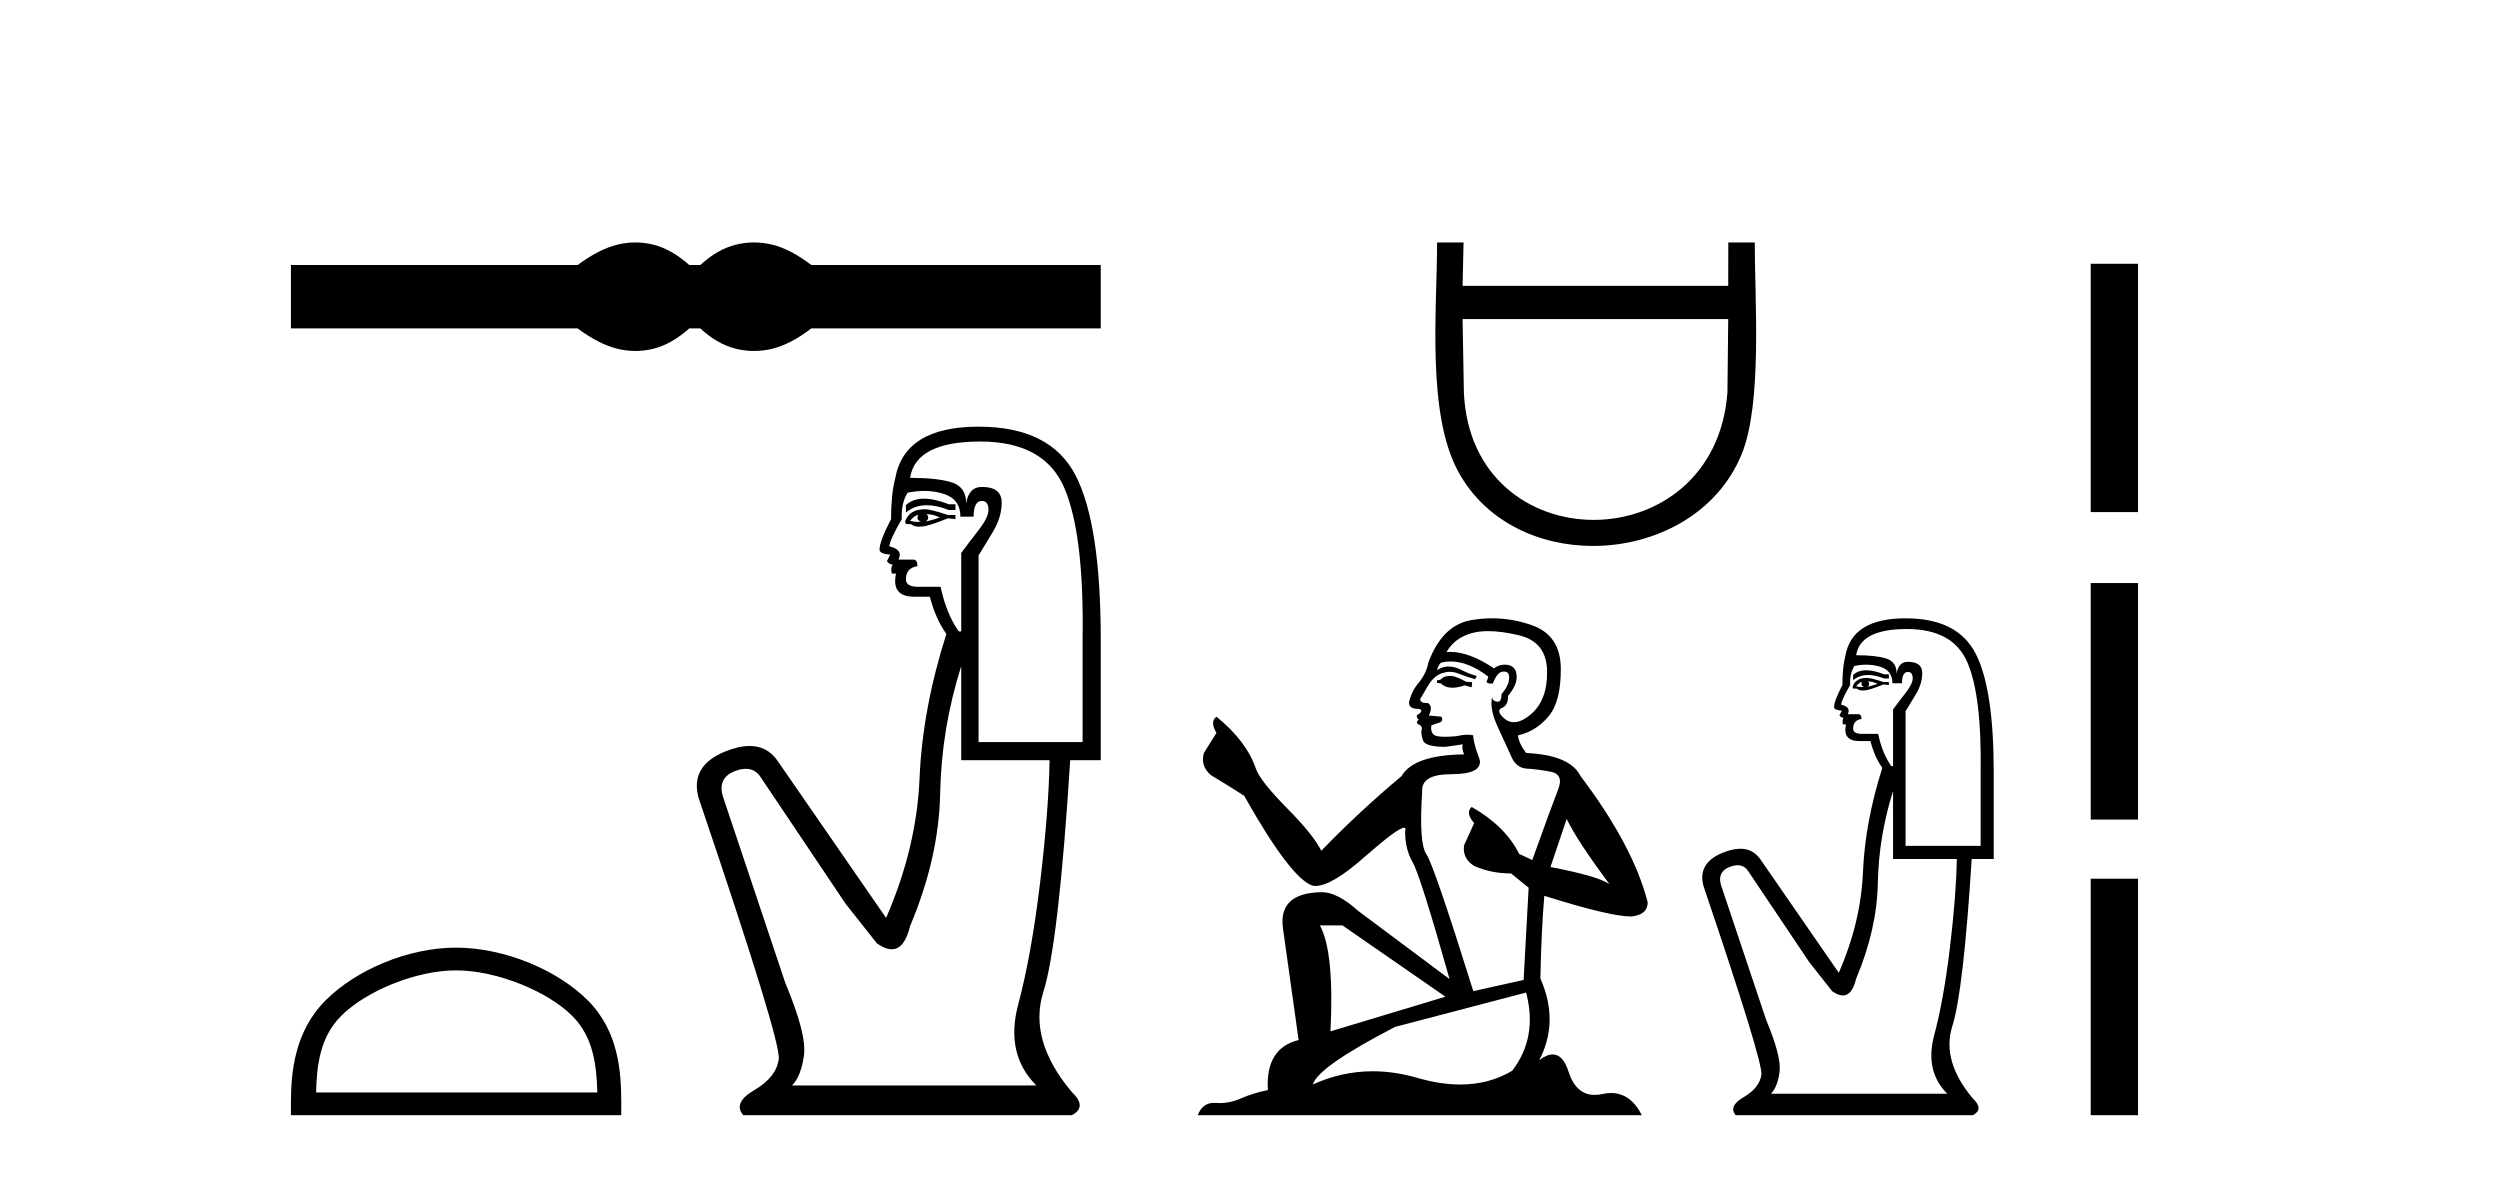
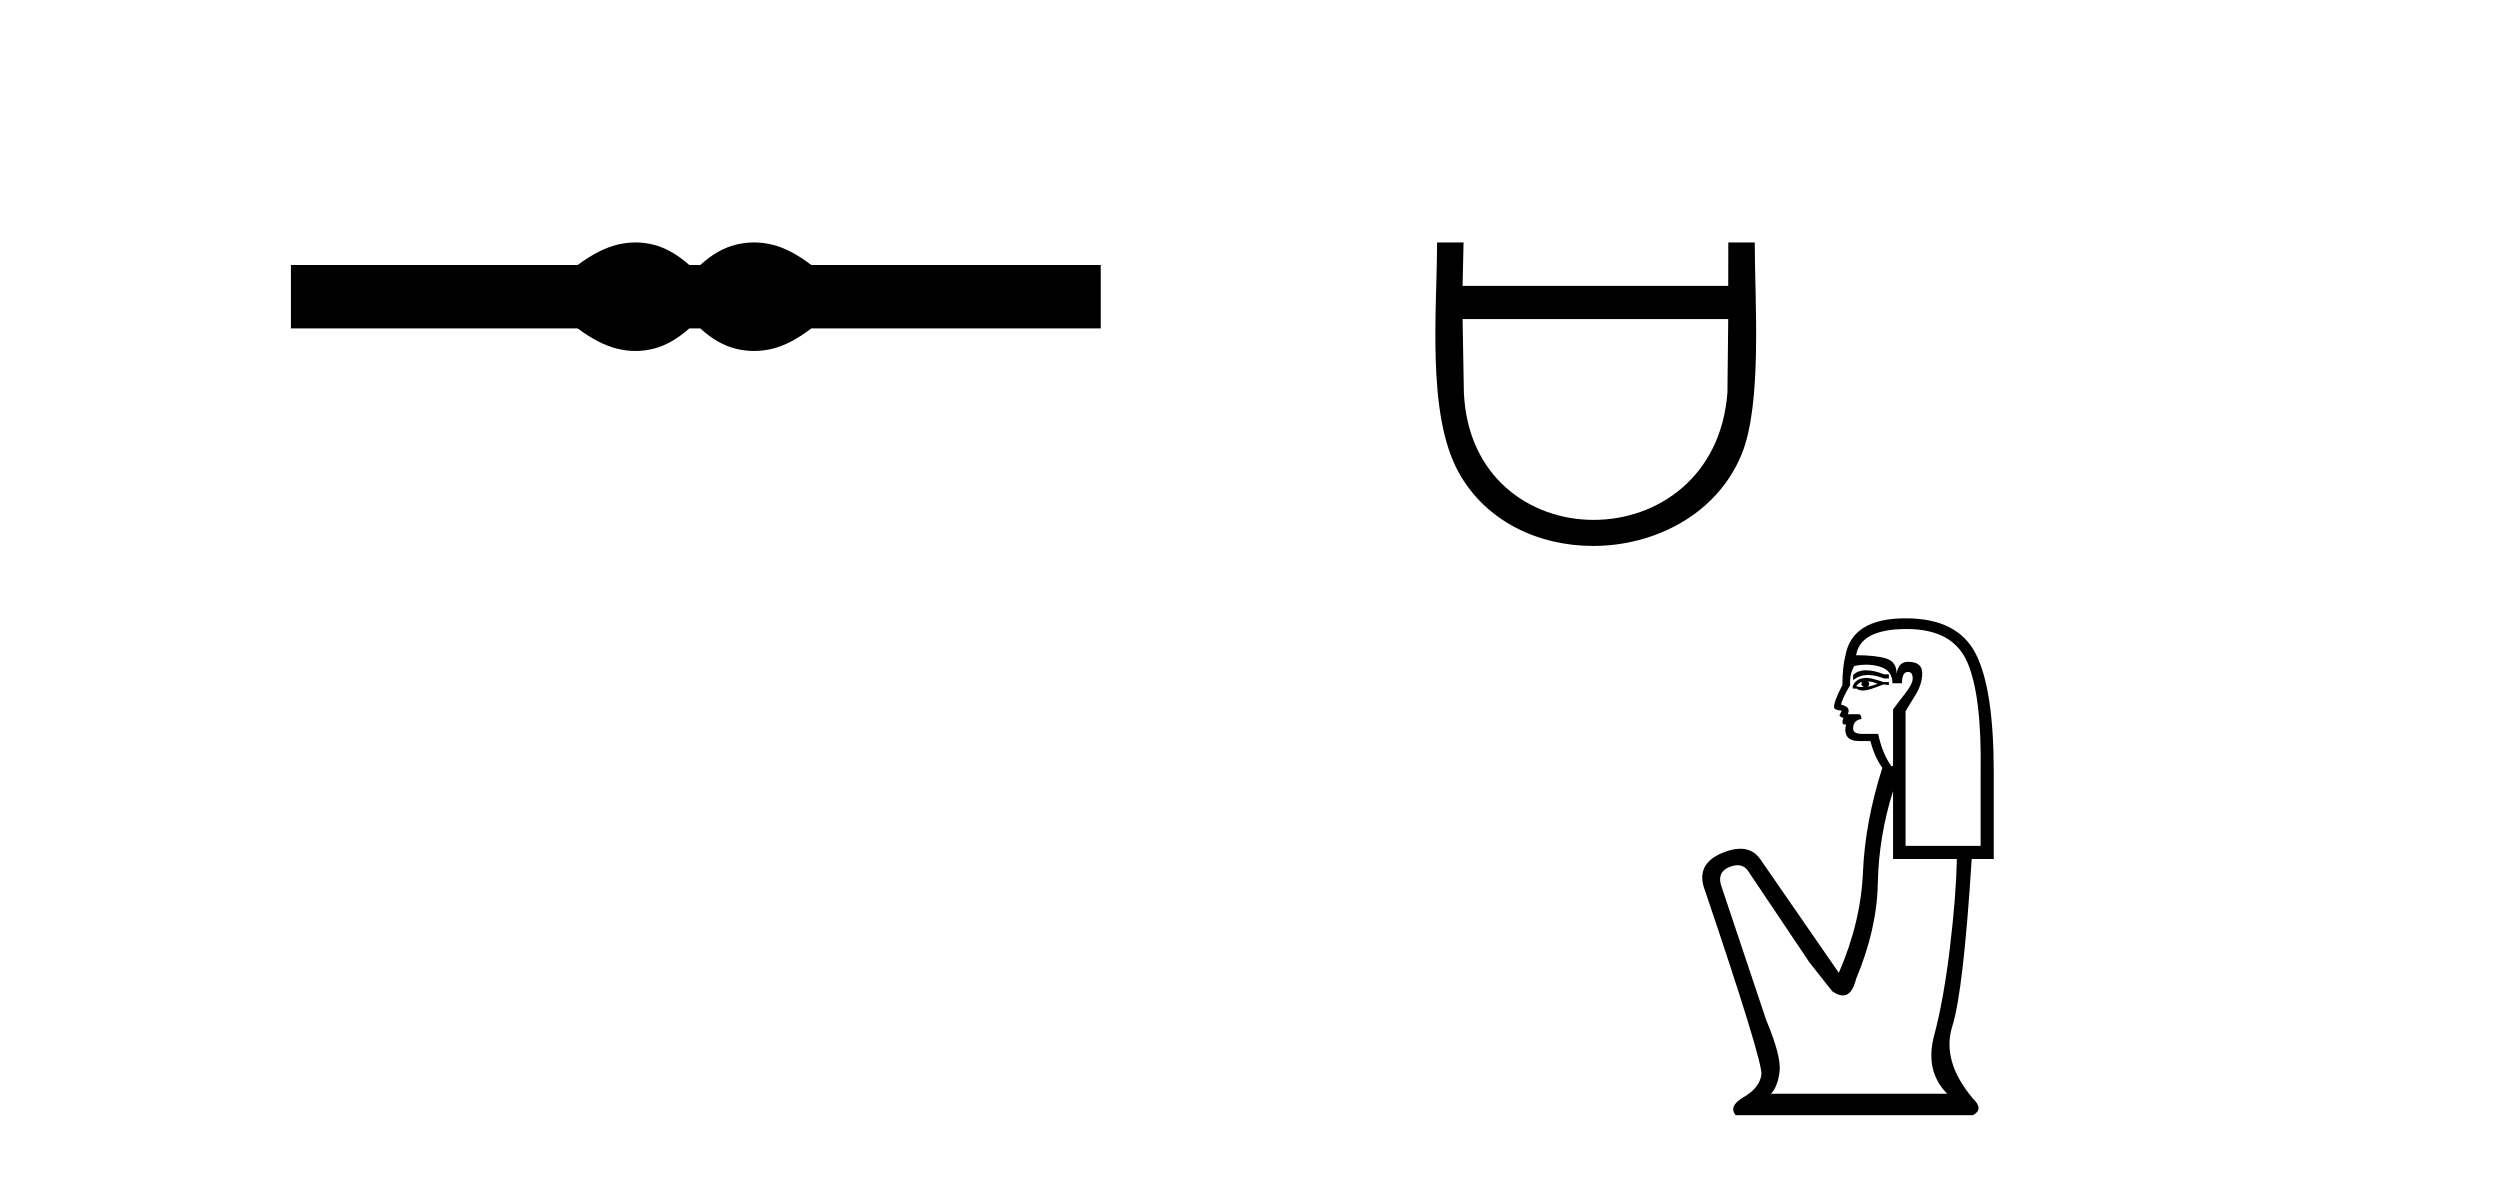
<svg xmlns="http://www.w3.org/2000/svg" width="87.0" height="41.0">
  <path d="M 22.114 8.437 C 21.904 8.437 21.693 8.463 21.481 8.515 C 21.057 8.619 20.598 8.855 20.102 9.222 L 10.124 9.222 L 10.124 11.429 L 20.102 11.429 C 20.598 11.797 21.057 12.033 21.481 12.136 C 21.693 12.188 21.904 12.214 22.114 12.214 C 22.324 12.214 22.532 12.188 22.74 12.136 C 23.156 12.033 23.572 11.797 23.987 11.429 L 24.371 11.429 C 24.771 11.797 25.183 12.033 25.606 12.136 C 25.818 12.188 26.03 12.214 26.242 12.214 C 26.454 12.214 26.666 12.188 26.878 12.136 C 27.301 12.033 27.753 11.797 28.233 11.429 L 38.306 11.429 L 38.306 9.222 L 28.233 9.222 C 27.753 8.855 27.301 8.619 26.878 8.515 C 26.666 8.463 26.454 8.437 26.242 8.437 C 26.03 8.437 25.818 8.463 25.606 8.515 C 25.183 8.619 24.771 8.855 24.371 9.222 L 23.987 9.222 C 23.572 8.855 23.156 8.619 22.74 8.515 C 22.532 8.463 22.324 8.437 22.114 8.437 Z" style="fill:#000000;stroke:none" />
-   <path d="M 15.872 33.769 C 17.286 33.769 19.056 34.496 19.913 35.352 C 20.662 36.101 20.76 37.095 20.787 38.018 L 10.999 38.018 C 11.026 37.095 11.124 36.101 11.874 35.352 C 12.73 34.496 14.458 33.769 15.872 33.769 ZM 15.872 32.978 C 14.195 32.978 12.39 33.753 11.332 34.811 C 10.247 35.896 10.124 37.324 10.124 38.393 L 10.124 38.809 L 21.62 38.809 L 21.62 38.393 C 21.62 37.324 21.539 35.896 20.454 34.811 C 19.396 33.753 17.55 32.978 15.872 32.978 Z" style="fill:#000000;stroke:none" />
-   <path d="M 32.155 17.354 Q 31.764 17.354 31.526 17.577 L 31.526 17.836 Q 31.827 17.582 32.251 17.582 Q 32.595 17.582 33.02 17.749 L 33.25 17.749 L 33.25 17.548 L 33.02 17.548 Q 32.521 17.354 32.155 17.354 ZM 32.244 17.893 Q 32.474 17.893 32.704 18.008 Q 32.56 18.065 32.215 18.152 Q 32.302 18.094 32.302 18.008 Q 32.302 17.95 32.244 17.893 ZM 31.957 17.922 Q 31.928 17.95 31.928 18.037 Q 31.928 18.094 32.043 18.152 Q 31.986 18.161 31.925 18.161 Q 31.804 18.161 31.67 18.123 Q 31.842 17.922 31.957 17.922 ZM 32.187 17.721 Q 31.641 17.721 31.497 18.152 L 31.526 18.238 L 31.698 18.238 Q 31.813 18.33 31.983 18.33 Q 32.026 18.33 32.072 18.324 Q 32.273 18.324 32.991 18.037 L 33.25 18.065 L 33.25 17.922 L 32.991 17.922 Q 32.388 17.721 32.187 17.721 ZM 32.161 17.084 Q 32.523 17.084 32.848 17.189 Q 33.422 17.376 33.422 17.979 L 33.882 17.979 Q 33.882 17.433 34.169 17.433 Q 34.399 17.433 34.399 17.749 Q 34.399 18.008 34.04 18.468 Q 33.681 18.927 33.451 19.243 L 33.451 21.973 L 33.365 21.973 Q 32.934 21.369 32.733 20.421 L 31.957 20.421 Q 31.526 20.421 31.526 20.163 Q 31.526 19.761 31.928 19.703 Q 31.928 19.473 31.785 19.473 L 31.267 19.473 Q 31.44 19.128 30.951 19.014 Q 30.951 18.812 31.382 18.065 Q 31.354 17.52 31.583 17.146 Q 31.883 17.084 32.161 17.084 ZM 34.112 15.365 Q 36.353 15.365 37.042 16.988 Q 37.732 18.611 37.674 22.26 L 37.674 25.823 L 34.054 25.823 L 34.054 19.33 Q 34.227 19.042 34.543 18.525 Q 34.859 18.008 34.859 17.491 Q 34.859 16.945 34.169 16.945 Q 33.71 16.945 33.623 17.52 Q 33.623 16.945 33.121 16.787 Q 32.618 16.629 31.67 16.629 Q 31.871 15.365 34.112 15.365 ZM 33.451 23.18 L 33.451 26.455 L 36.525 26.455 Q 36.496 28.208 36.195 30.721 Q 35.893 33.235 35.433 34.959 Q 34.974 36.683 36.065 37.775 L 27.561 37.775 Q 27.877 37.459 27.978 36.726 Q 28.078 35.994 27.331 34.212 L 25.148 27.69 Q 24.975 27.058 25.593 26.828 Q 25.791 26.755 25.954 26.755 Q 26.303 26.755 26.498 27.087 L 29.429 31.454 L 30.52 32.833 Q 30.808 33.034 31.031 33.034 Q 31.478 33.034 31.67 32.23 Q 32.675 29.845 32.718 27.604 Q 32.761 25.363 33.451 23.18 ZM 34.054 14.848 Q 31.468 14.848 31.152 16.658 Q 31.009 17.203 31.009 18.065 Q 30.607 18.841 30.607 19.128 Q 30.607 19.272 30.98 19.301 L 30.865 19.531 Q 30.951 19.646 31.066 19.646 Q 30.98 19.789 31.038 19.962 L 31.181 19.962 Q 31.009 20.766 31.813 20.766 L 32.359 20.766 Q 32.56 21.542 32.934 22.059 Q 32.101 24.674 32 27.087 Q 31.899 29.5 30.836 31.943 L 27.044 26.455 Q 26.69 25.96 26.086 25.96 Q 25.709 25.96 25.234 26.153 Q 23.998 26.656 24.314 27.777 Q 27.188 36.252 27.101 36.856 Q 27.015 37.488 26.254 37.933 Q 25.492 38.378 25.866 38.809 L 37.301 38.809 Q 37.847 38.522 37.301 38.005 Q 35.778 36.195 36.31 34.514 Q 36.841 32.833 37.243 26.455 L 38.306 26.455 L 38.306 22.26 Q 38.306 18.238 37.43 16.543 Q 36.554 14.848 34.054 14.848 Z" style="fill:#000000;stroke:none" />
  <path d="M 60.142 11.104 L 60.115 13.657 C 59.894 16.614 57.665 18.092 55.46 18.092 C 53.255 18.092 51.072 16.613 50.943 13.657 L 50.898 11.104 ZM 50.01 8.437 C 50.01 10.77 49.639 14.386 50.752 16.421 C 51.704 18.161 53.562 18.999 55.437 18.999 C 57.584 18.999 59.753 17.901 60.61 15.806 C 61.334 14.038 61.065 10.447 61.065 8.437 L 60.145 8.437 L 60.142 9.948 L 50.898 9.948 L 50.932 8.437 Z" style="fill:#000000;stroke:none" />
-   <path d="M 50.513 23.52 Q 50.269 23.52 50.192 23.598 Q 50.124 23.675 50.007 23.675 L 50.007 23.763 L 50.143 23.782 Q 50.294 23.933 50.544 23.933 Q 50.73 23.933 50.97 23.85 L 51.213 23.919 L 51.232 23.743 L 51.018 23.724 Q 50.707 23.549 50.513 23.52 ZM 51.787 21.963 Q 52.235 21.963 52.827 22.1 Q 53.829 22.323 53.839 23.364 Q 53.849 24.395 53.255 24.872 Q 52.942 25.133 52.684 25.133 Q 52.463 25.133 52.283 24.94 Q 52.108 24.765 52.215 24.658 Q 52.497 24.57 52.477 24.22 Q 52.779 23.85 52.779 23.588 Q 52.797 23.13 52.358 23.13 Q 52.34 23.13 52.322 23.131 Q 52.127 23.15 51.991 23.257 Q 51.13 22.686 50.476 22.686 Q 50.406 22.686 50.338 22.693 L 50.338 22.693 Q 50.62 22.197 51.223 22.032 Q 51.469 21.963 51.787 21.963 ZM 54.52 28.5 Q 54.899 29.278 56.008 30.766 Q 55.59 30.484 53.956 30.172 L 54.52 28.5 ZM 50.487 23.019 Q 51.1 23.019 51.796 23.549 L 51.728 23.743 Q 51.81 23.791 51.887 23.791 Q 51.92 23.791 51.952 23.782 Q 52.108 23.374 52.302 23.374 Q 52.326 23.371 52.346 23.371 Q 52.534 23.371 52.516 23.607 Q 52.516 23.85 52.254 24.152 Q 52.254 24.421 52.123 24.421 Q 52.102 24.421 52.079 24.415 Q 51.903 24.376 51.933 24.22 L 51.933 24.22 Q 51.816 24.658 52.137 25.329 Q 52.448 26.01 52.613 26.37 Q 52.779 26.729 53.139 26.749 Q 53.499 26.768 53.965 26.856 Q 54.432 26.943 54.218 27.488 Q 54.004 28.033 53.323 29.929 L 52.866 29.715 Q 52.39 28.752 51.213 28.081 L 51.213 28.081 Q 50.989 28.295 51.3 28.645 L 50.95 29.414 Q 50.882 29.871 51.3 30.134 Q 51.884 30.396 52.584 30.396 L 53.197 30.892 L 53.022 34.102 L 51.271 34.491 Q 49.9 30.104 49.637 29.725 Q 49.375 29.346 49.491 27.556 Q 49.443 26.943 50.493 26.943 Q 51.582 26.943 51.495 26.447 L 51.359 26.049 Q 51.252 25.679 51.271 25.591 Q 51.186 25.568 51.072 25.568 Q 50.902 25.568 50.668 25.621 Q 50.448 25.64 50.288 25.64 Q 49.968 25.64 49.89 25.562 Q 49.773 25.446 49.812 25.241 L 50.124 25.134 Q 50.231 25.076 50.162 24.94 L 49.725 24.901 Q 49.88 24.57 49.686 24.463 Q 49.657 24.465 49.631 24.465 Q 49.423 24.465 49.423 24.327 Q 49.491 24.201 49.696 23.86 Q 49.9 23.52 50.192 23.423 Q 50.323 23.38 50.452 23.38 Q 50.62 23.38 50.785 23.452 Q 51.077 23.568 51.339 23.636 L 51.388 23.52 Q 51.145 23.461 50.882 23.325 Q 50.629 23.194 50.41 23.194 Q 50.192 23.194 50.007 23.325 Q 50.055 23.15 50.143 23.063 Q 50.312 23.019 50.487 23.019 ZM 46.719 32.205 L 50.299 34.685 L 46.301 35.891 Q 46.437 33.12 45.932 32.205 ZM 53.109 34.54 Q 53.518 36.105 52.623 37.263 Q 51.822 37.741 50.818 37.741 Q 50.13 37.741 49.345 37.516 Q 48.542 37.28 47.772 37.28 Q 46.697 37.28 45.688 37.739 Q 45.863 37.127 48.548 35.736 L 53.109 34.54 ZM 51.926 21.517 Q 51.615 21.517 51.3 21.565 Q 50.211 21.691 49.705 23.063 Q 49.637 23.432 49.375 23.753 Q 49.112 24.064 49.034 24.444 Q 49.034 24.658 49.307 24.667 Q 49.579 24.677 49.375 24.852 Q 49.287 24.872 49.307 24.94 Q 49.316 25.008 49.375 25.027 Q 49.248 25.163 49.375 25.212 Q 49.511 25.27 49.472 25.407 Q 49.443 25.553 49.521 25.767 Q 49.598 25.99 50.299 25.99 L 50.902 25.903 L 50.902 25.903 Q 50.863 26.049 50.95 26.253 Q 49.2 26.272 48.772 27.011 Q 47.303 28.237 45.98 29.608 Q 45.718 29.064 44.784 28.12 Q 43.86 27.187 43.704 26.749 Q 43.383 25.796 42.333 24.94 Q 42.099 25.115 42.333 25.504 L 41.895 26.204 Q 41.769 26.661 42.138 26.973 Q 42.702 27.313 43.296 27.692 Q 44.93 30.591 45.688 30.824 Q 45.73 30.831 45.776 30.831 Q 46.353 30.831 47.507 29.803 Q 48.651 28.803 48.864 28.803 Q 48.939 28.803 48.898 28.928 Q 48.898 29.56 49.161 30.007 Q 49.423 30.455 50.445 34.073 L 47.264 31.699 Q 46.544 31.048 46 31.048 Q 44.473 31.067 44.648 32.312 L 45.192 36.193 Q 44.035 36.475 44.122 37.934 Q 43.597 38.041 43.16 38.235 Q 42.806 38.388 42.446 38.388 Q 42.37 38.388 42.294 38.381 Q 42.268 38.38 42.242 38.38 Q 41.846 38.38 41.681 38.809 L 57.136 38.809 Q 56.742 38.037 56.068 38.037 Q 55.927 38.037 55.774 38.07 Q 55.627 38.103 55.496 38.103 Q 54.847 38.103 54.588 37.302 Q 54.396 36.695 54.035 36.695 Q 53.828 36.695 53.567 36.893 Q 54.267 35.541 53.606 34.053 Q 53.635 32.439 53.742 31.174 Q 56.027 31.894 56.767 31.894 Q 57.34 31.836 57.34 31.398 Q 56.835 29.433 55.006 27.011 Q 54.636 26.272 53.109 26.204 Q 52.847 25.854 52.827 25.591 Q 53.46 25.446 53.888 24.93 Q 54.325 24.415 54.316 23.257 Q 54.306 22.109 53.314 21.759 Q 52.627 21.517 51.926 21.517 Z" style="fill:#000000;stroke:none" />
  <path d="M 64.943 23.326 Q 64.661 23.326 64.489 23.487 L 64.489 23.673 Q 64.706 23.49 65.012 23.49 Q 65.26 23.49 65.567 23.611 L 65.733 23.611 L 65.733 23.466 L 65.567 23.466 Q 65.207 23.326 64.943 23.326 ZM 65.007 23.715 Q 65.173 23.715 65.339 23.798 Q 65.235 23.839 64.987 23.901 Q 65.049 23.86 65.049 23.798 Q 65.049 23.756 65.007 23.715 ZM 64.8 23.735 Q 64.779 23.756 64.779 23.818 Q 64.779 23.86 64.862 23.901 Q 64.821 23.908 64.777 23.908 Q 64.689 23.908 64.593 23.881 Q 64.717 23.735 64.8 23.735 ZM 64.966 23.59 Q 64.572 23.59 64.468 23.901 L 64.489 23.964 L 64.613 23.964 Q 64.696 24.03 64.819 24.03 Q 64.85 24.03 64.883 24.026 Q 65.028 24.026 65.546 23.818 L 65.733 23.839 L 65.733 23.735 L 65.546 23.735 Q 65.111 23.59 64.966 23.59 ZM 64.947 23.131 Q 65.208 23.131 65.443 23.207 Q 65.857 23.342 65.857 23.777 L 66.189 23.777 Q 66.189 23.383 66.396 23.383 Q 66.562 23.383 66.562 23.611 Q 66.562 23.798 66.303 24.129 Q 66.044 24.461 65.878 24.689 L 65.878 26.659 L 65.816 26.659 Q 65.505 26.224 65.36 25.539 L 64.8 25.539 Q 64.489 25.539 64.489 25.353 Q 64.489 25.062 64.779 25.021 Q 64.779 24.855 64.676 24.855 L 64.302 24.855 Q 64.427 24.606 64.074 24.523 Q 64.074 24.378 64.385 23.839 Q 64.365 23.445 64.53 23.176 Q 64.747 23.131 64.947 23.131 ZM 66.355 21.89 Q 67.972 21.89 68.47 23.062 Q 68.968 24.233 68.926 26.866 L 68.926 29.437 L 66.314 29.437 L 66.314 24.751 Q 66.438 24.544 66.666 24.171 Q 66.894 23.798 66.894 23.424 Q 66.894 23.031 66.396 23.031 Q 66.065 23.031 66.003 23.445 Q 66.003 23.031 65.64 22.916 Q 65.277 22.802 64.593 22.802 Q 64.738 21.89 66.355 21.89 ZM 65.878 27.53 L 65.878 29.894 L 68.097 29.894 Q 68.076 31.158 67.858 32.973 Q 67.641 34.787 67.309 36.031 Q 66.977 37.275 67.765 38.063 L 61.628 38.063 Q 61.856 37.835 61.928 37.306 Q 62.001 36.777 61.462 35.492 L 59.886 30.785 Q 59.762 30.329 60.207 30.163 Q 60.35 30.11 60.468 30.11 Q 60.719 30.11 60.86 30.35 L 62.975 33.501 L 63.763 34.497 Q 63.971 34.642 64.132 34.642 Q 64.454 34.642 64.593 34.061 Q 65.318 32.34 65.349 30.723 Q 65.381 29.106 65.878 27.53 ZM 66.314 21.517 Q 64.447 21.517 64.219 22.823 Q 64.116 23.217 64.116 23.839 Q 63.825 24.399 63.825 24.606 Q 63.825 24.71 64.095 24.731 L 64.012 24.897 Q 64.074 24.98 64.157 24.98 Q 64.095 25.083 64.136 25.208 L 64.24 25.208 Q 64.116 25.788 64.696 25.788 L 65.09 25.788 Q 65.235 26.348 65.505 26.721 Q 64.904 28.608 64.831 30.35 Q 64.758 32.091 63.991 33.854 L 61.254 29.894 Q 60.999 29.536 60.563 29.536 Q 60.291 29.536 59.948 29.676 Q 59.057 30.039 59.285 30.847 Q 61.358 36.964 61.296 37.399 Q 61.234 37.856 60.684 38.177 Q 60.135 38.498 60.404 38.809 L 68.657 38.809 Q 69.05 38.602 68.657 38.229 Q 67.558 36.923 67.941 35.71 Q 68.325 34.497 68.615 29.894 L 69.382 29.894 L 69.382 26.866 Q 69.382 23.964 68.75 22.74 Q 68.117 21.517 66.314 21.517 Z" style="fill:#000000;stroke:none" />
-   <path d="M 72.757 9.179 L 72.757 17.821 L 74.403 17.821 L 74.403 9.179 L 72.757 9.179 M 72.757 20.29 L 72.757 28.521 L 74.403 28.521 L 74.403 20.29 L 72.757 20.29 M 72.757 30.579 L 72.757 38.809 L 74.403 38.809 L 74.403 30.579 L 72.757 30.579 Z" style="fill:#000000;stroke:none" />
</svg>